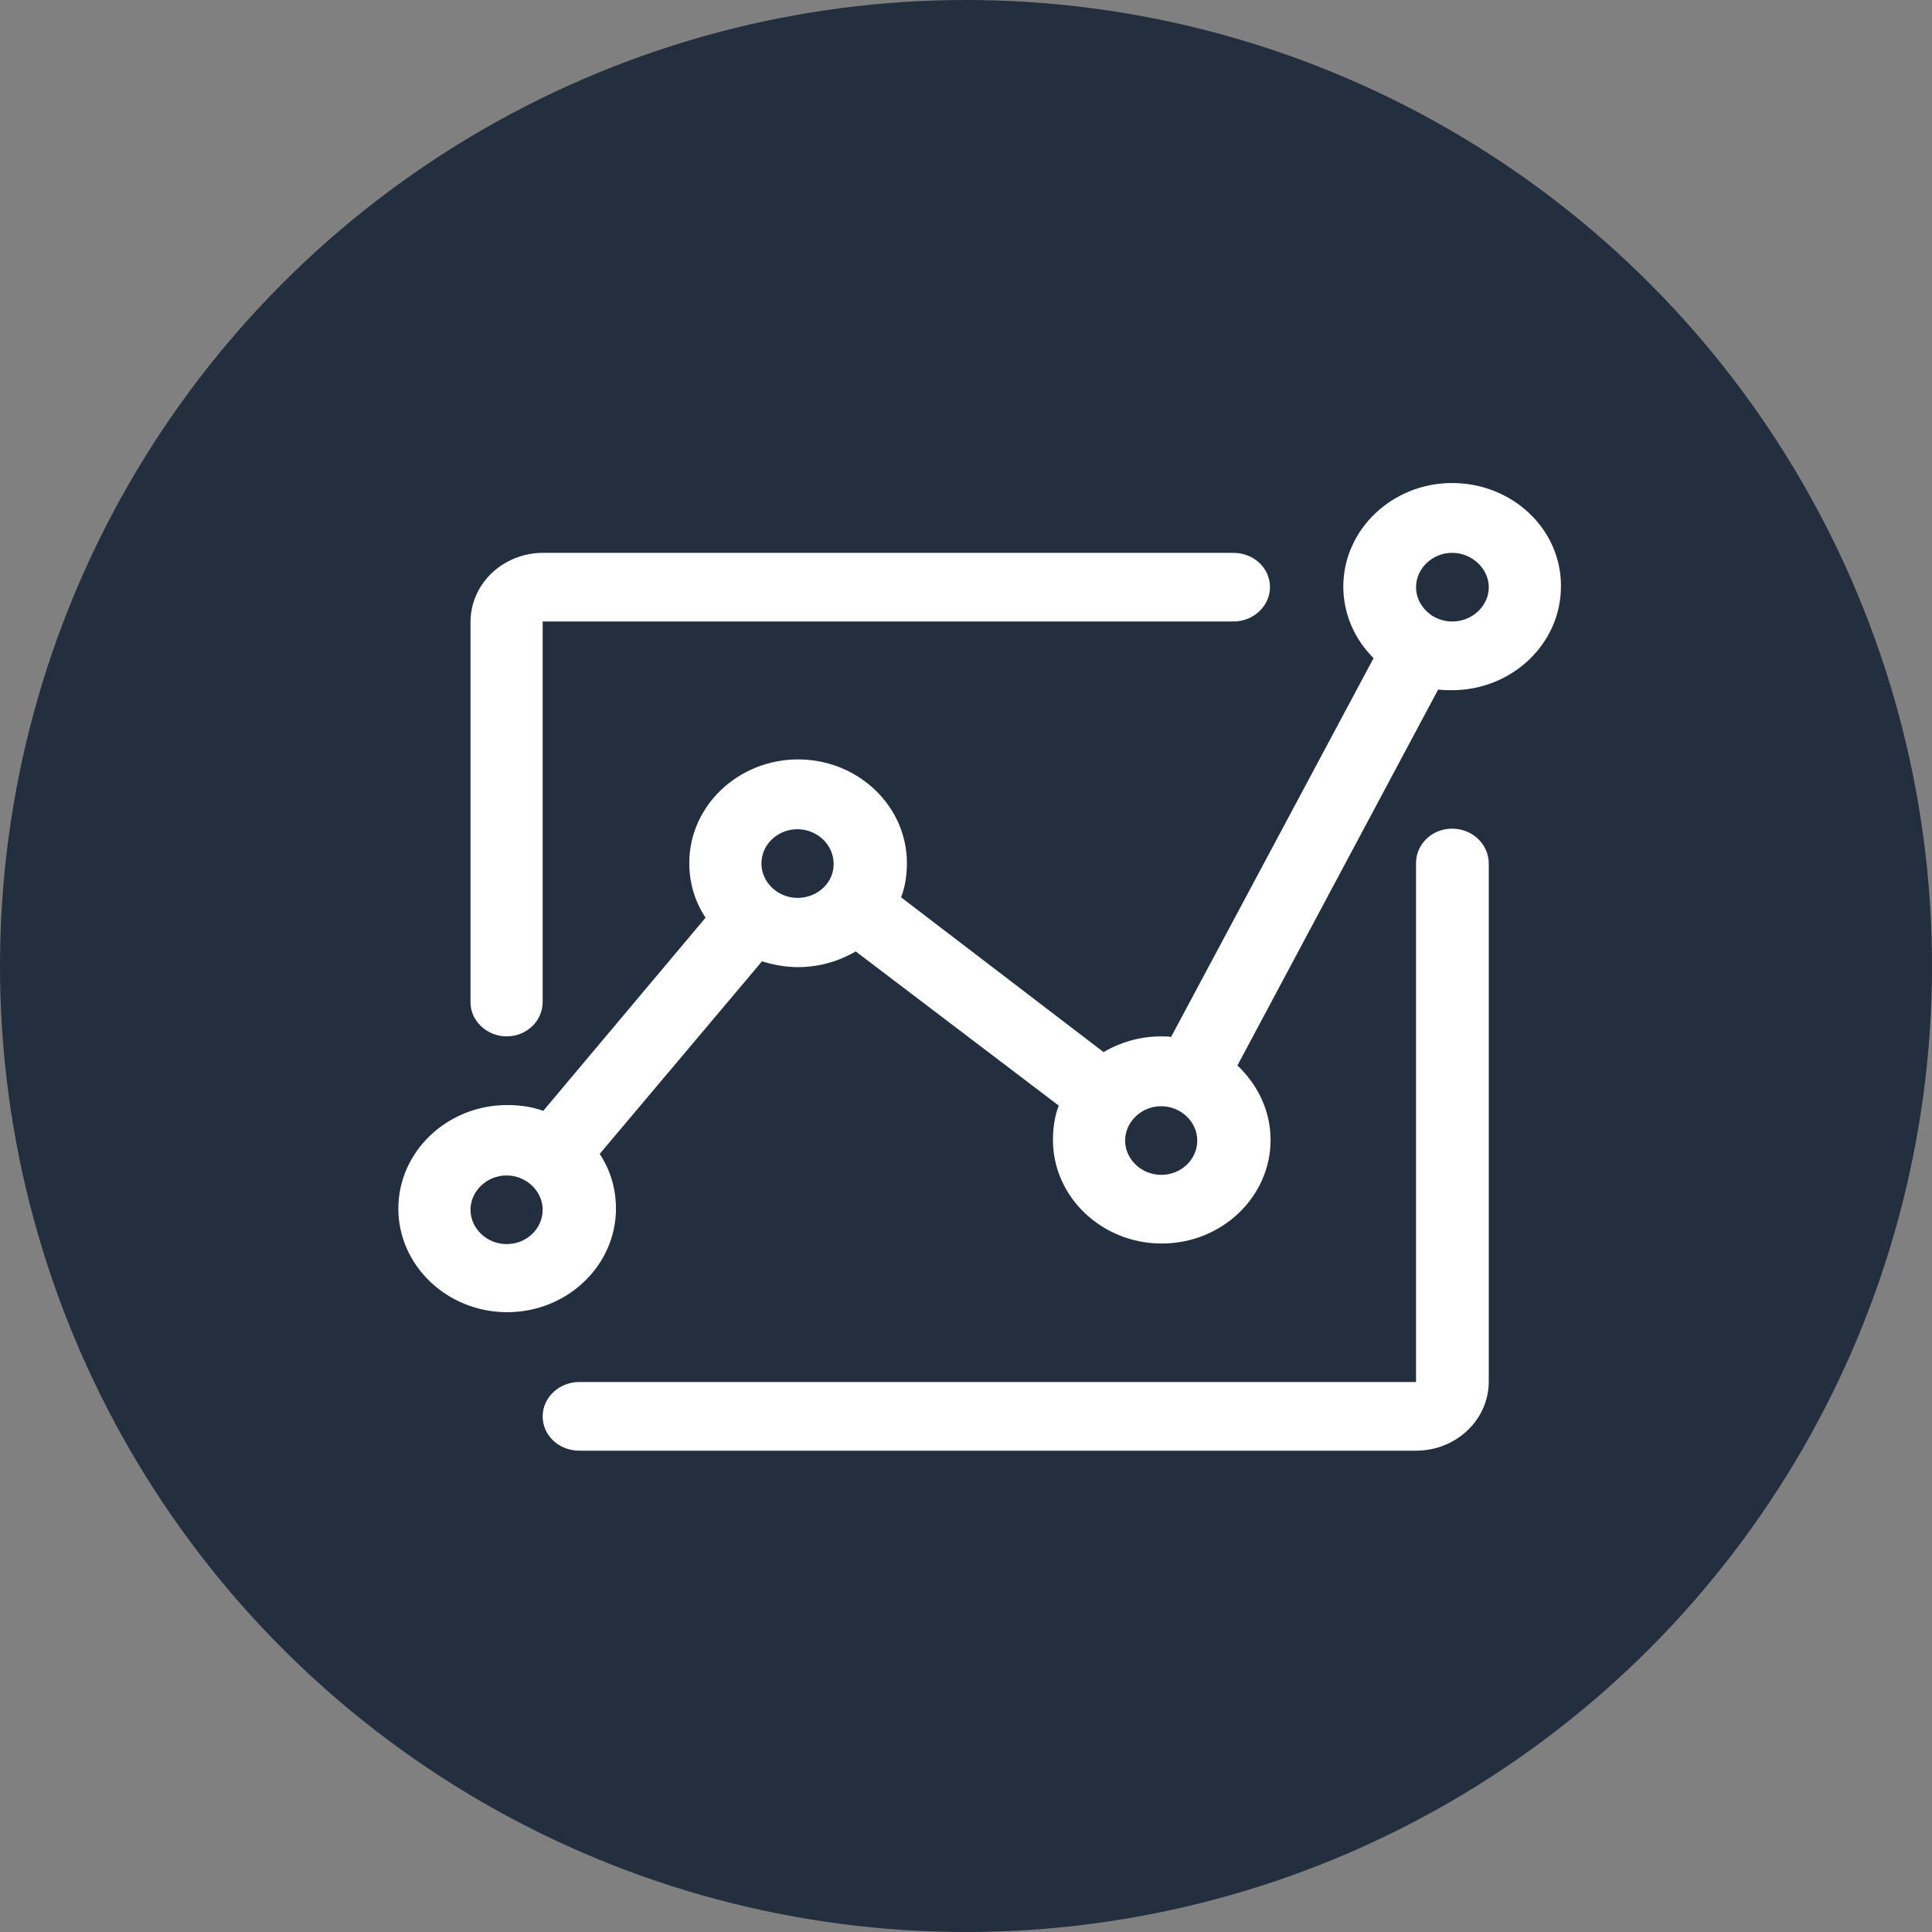
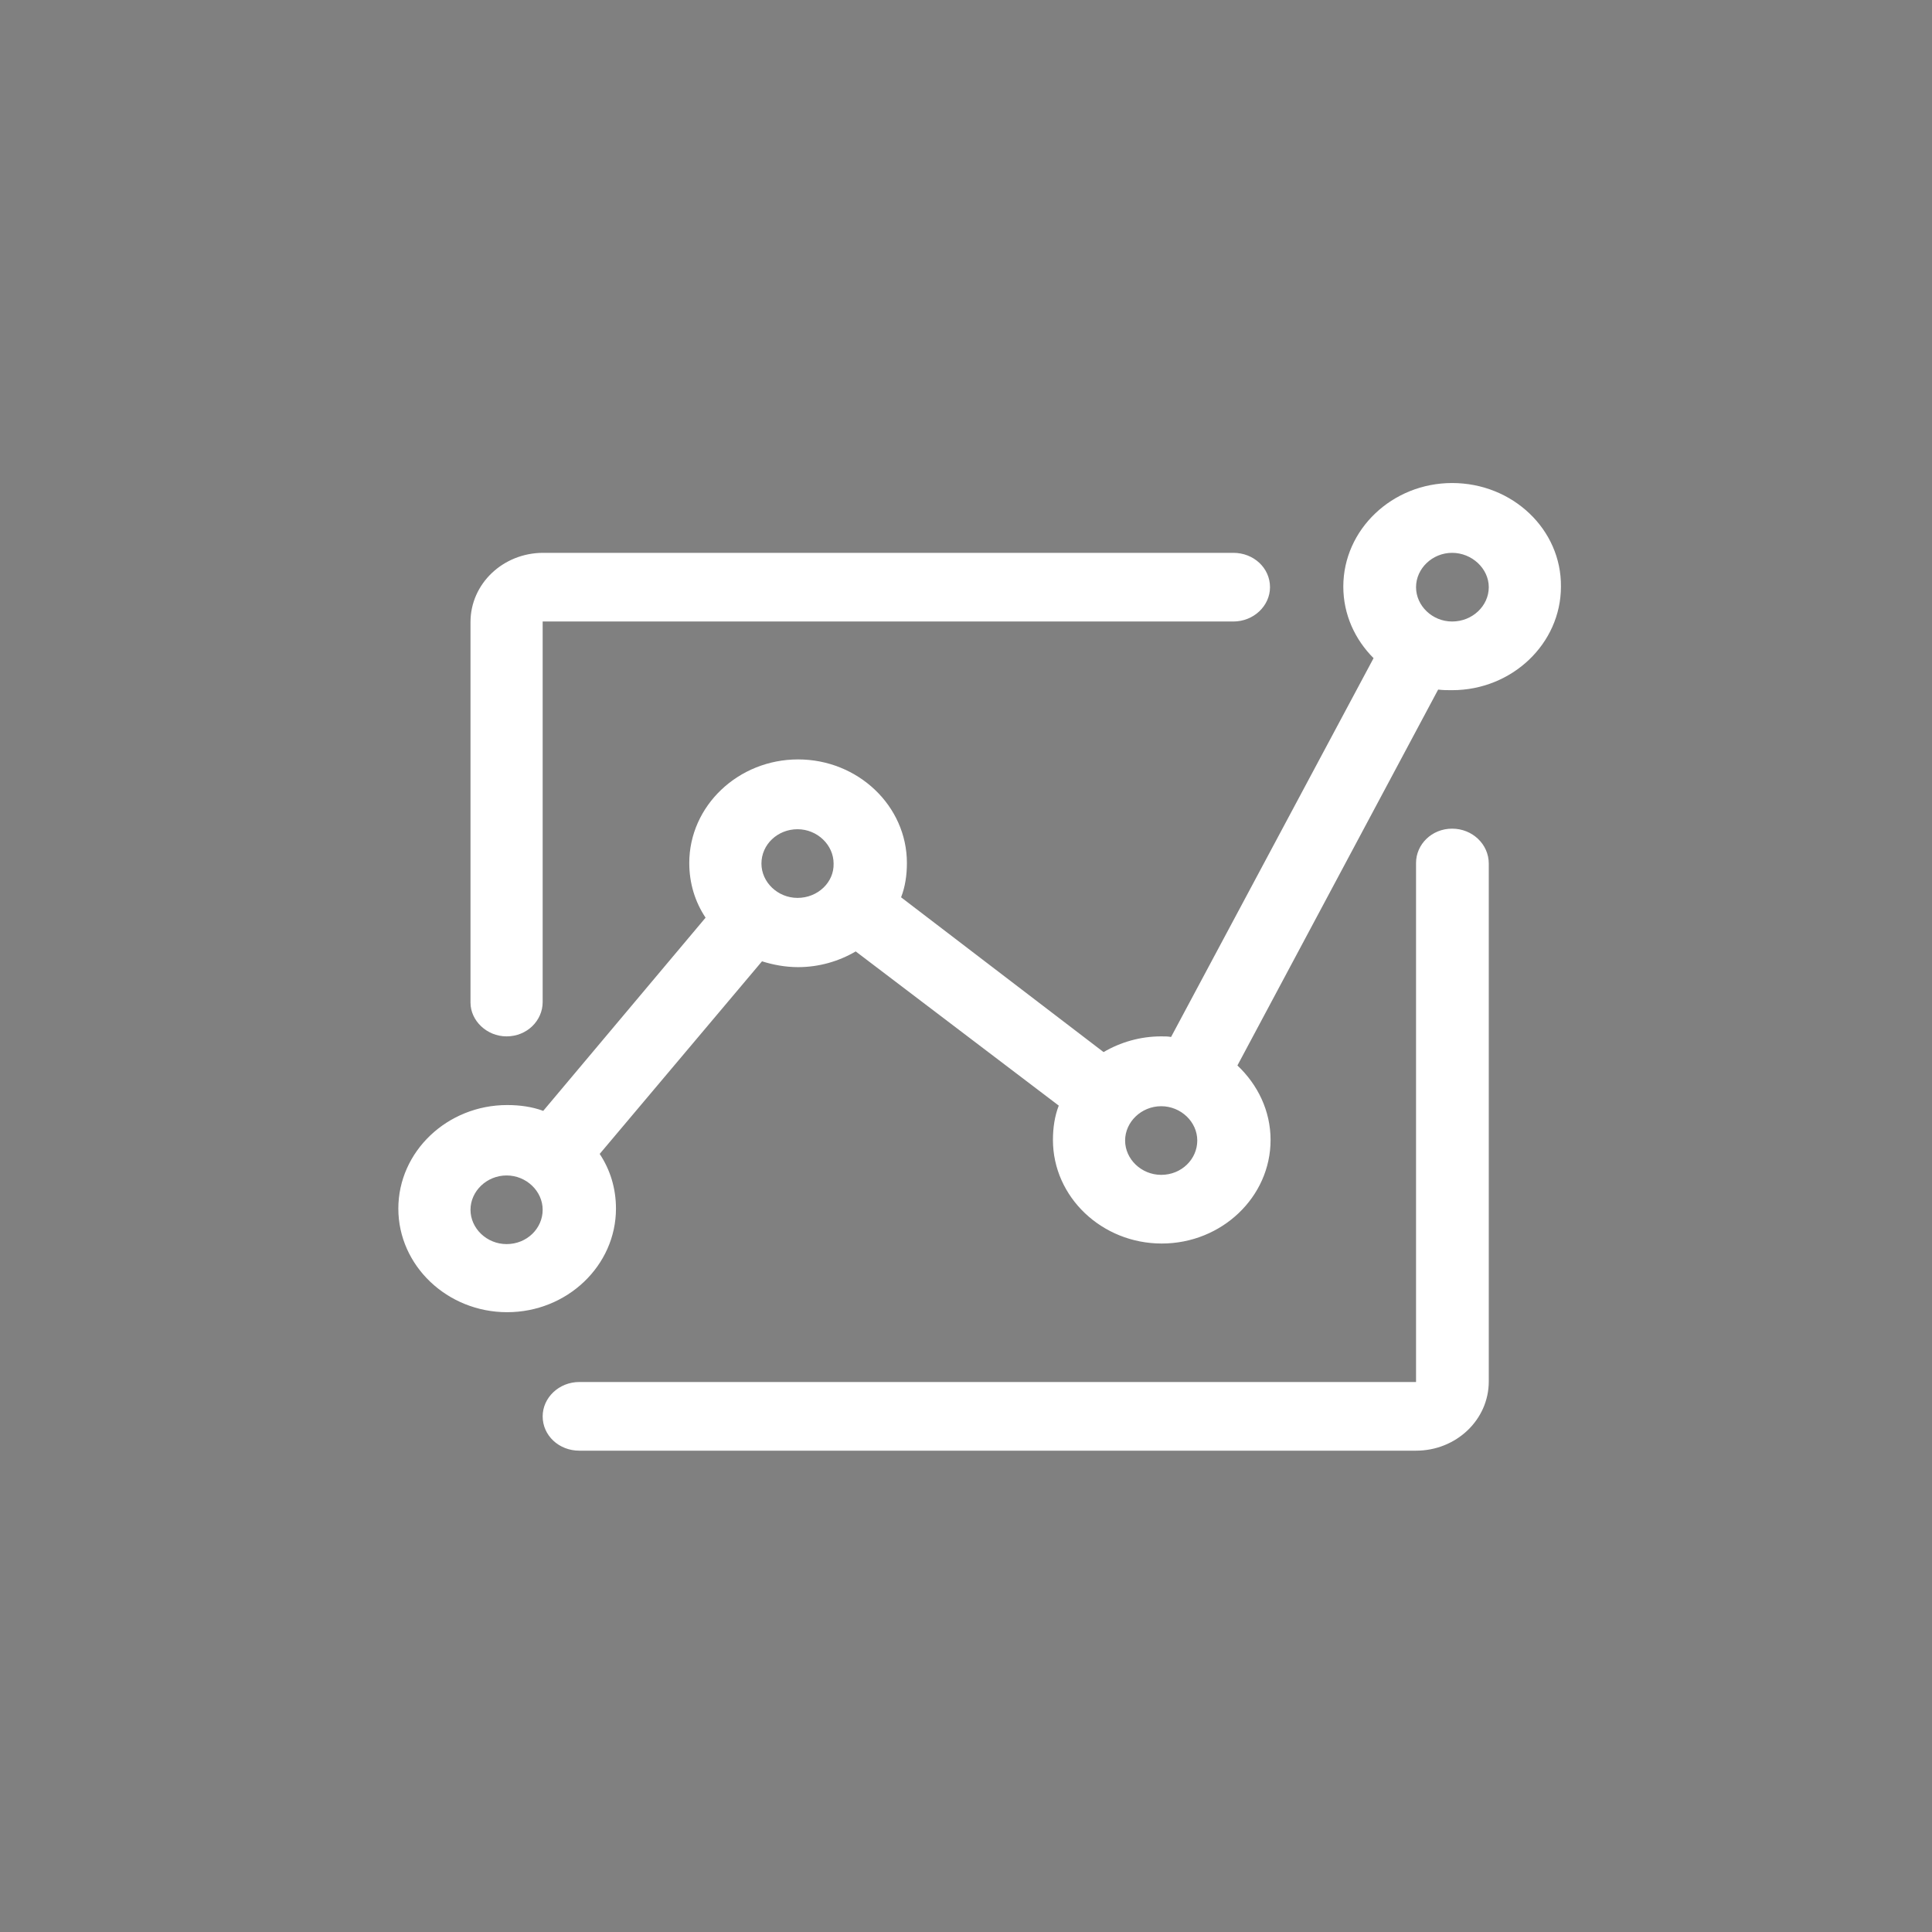
<svg xmlns="http://www.w3.org/2000/svg" width="68px" height="68px" viewBox="0 0 68 68" version="1.1">
  <rect x="0" y="0" width="68" height="68" fill="#808080" stroke="none" />
  <title>icon-68</title>
  <desc>Created with Sketch.</desc>
  <g id="页面-1" stroke="none" stroke-width="1" fill="none" fill-rule="evenodd">
    <g id="5" transform="translate(-494, -1874)">
      <g id="icon-68" transform="translate(494, 1874)">
-         <circle id="椭圆形" fill="#232F3E" cx="34" cy="34" r="34" />
        <g id="编组" transform="translate(14, 17)" fill="#FFFFFF" fill-rule="nonzero">
          <path d="M37.11,0.001 C35,0.001 33.28,1.639 33.28,3.646 C33.28,4.629 33.69,5.51 34.345,6.165 L27.218,19.498 C27.116,19.477 26.993,19.477 26.87,19.477 C26.132,19.477 25.436,19.682 24.842,20.03 L17.715,14.582 C17.859,14.214 17.92,13.804 17.92,13.374 C17.92,11.367 16.2,9.729 14.09,9.729 C11.981,9.729 10.26,11.367 10.26,13.374 C10.26,14.091 10.465,14.746 10.834,15.299 L5.12,22.099 C4.731,21.955 4.301,21.894 3.85,21.894 C1.741,21.894 0.02,23.532 0.02,25.539 C0.02,27.546 1.741,29.185 3.85,29.185 C5.96,29.185 7.68,27.546 7.68,25.539 C7.68,24.822 7.475,24.167 7.107,23.614 L12.82,16.835 C13.21,16.958 13.64,17.04 14.09,17.04 C14.828,17.04 15.524,16.835 16.118,16.487 L23.265,21.914 C23.122,22.283 23.06,22.692 23.06,23.123 C23.06,25.13 24.781,26.768 26.89,26.768 C29,26.768 30.72,25.13 30.72,23.123 C30.72,22.099 30.269,21.177 29.553,20.501 L36.618,7.271 C36.782,7.292 36.946,7.292 37.11,7.292 C39.219,7.292 40.94,5.653 40.94,3.646 C40.96,1.639 39.24,0.001 37.11,0.001 Z M3.83,26.788 C3.133,26.788 2.56,26.236 2.56,25.58 C2.56,24.925 3.133,24.372 3.83,24.372 C4.526,24.372 5.1,24.925 5.1,25.58 C5.1,26.236 4.547,26.788 3.83,26.788 Z M14.07,14.603 C13.373,14.603 12.8,14.05 12.8,13.395 C12.8,12.719 13.373,12.186 14.07,12.186 C14.766,12.186 15.34,12.739 15.34,13.395 C15.36,14.05 14.787,14.603 14.07,14.603 Z M26.87,24.351 C26.173,24.351 25.6,23.798 25.6,23.143 C25.6,22.488 26.173,21.935 26.87,21.935 C27.566,21.935 28.14,22.488 28.14,23.143 C28.14,23.798 27.587,24.351 26.87,24.351 Z M37.11,4.875 C36.413,4.875 35.84,4.322 35.84,3.667 C35.84,3.011 36.413,2.458 37.11,2.458 C37.806,2.458 38.4,3.011 38.4,3.667 C38.4,4.322 37.827,4.875 37.11,4.875 Z M3.83,19.477 C4.547,19.477 5.1,18.924 5.1,18.269 L5.1,4.875 L29.409,4.875 C30.126,4.875 30.7,4.322 30.7,3.667 C30.7,2.991 30.126,2.458 29.409,2.458 L5.12,2.458 C3.707,2.458 2.56,3.544 2.56,4.895 L2.56,18.289 C2.56,18.924 3.133,19.477 3.83,19.477 Z M37.11,12.166 C36.393,12.166 35.84,12.719 35.84,13.374 L35.84,31.642 L6.39,31.642 C5.673,31.642 5.1,32.195 5.1,32.851 C5.1,33.526 5.673,34.059 6.39,34.059 L35.84,34.059 C37.253,34.059 38.4,32.973 38.4,31.622 L38.4,13.395 C38.4,12.719 37.827,12.166 37.11,12.166 Z" id="形状" />
        </g>
      </g>
    </g>
  </g>
</svg>